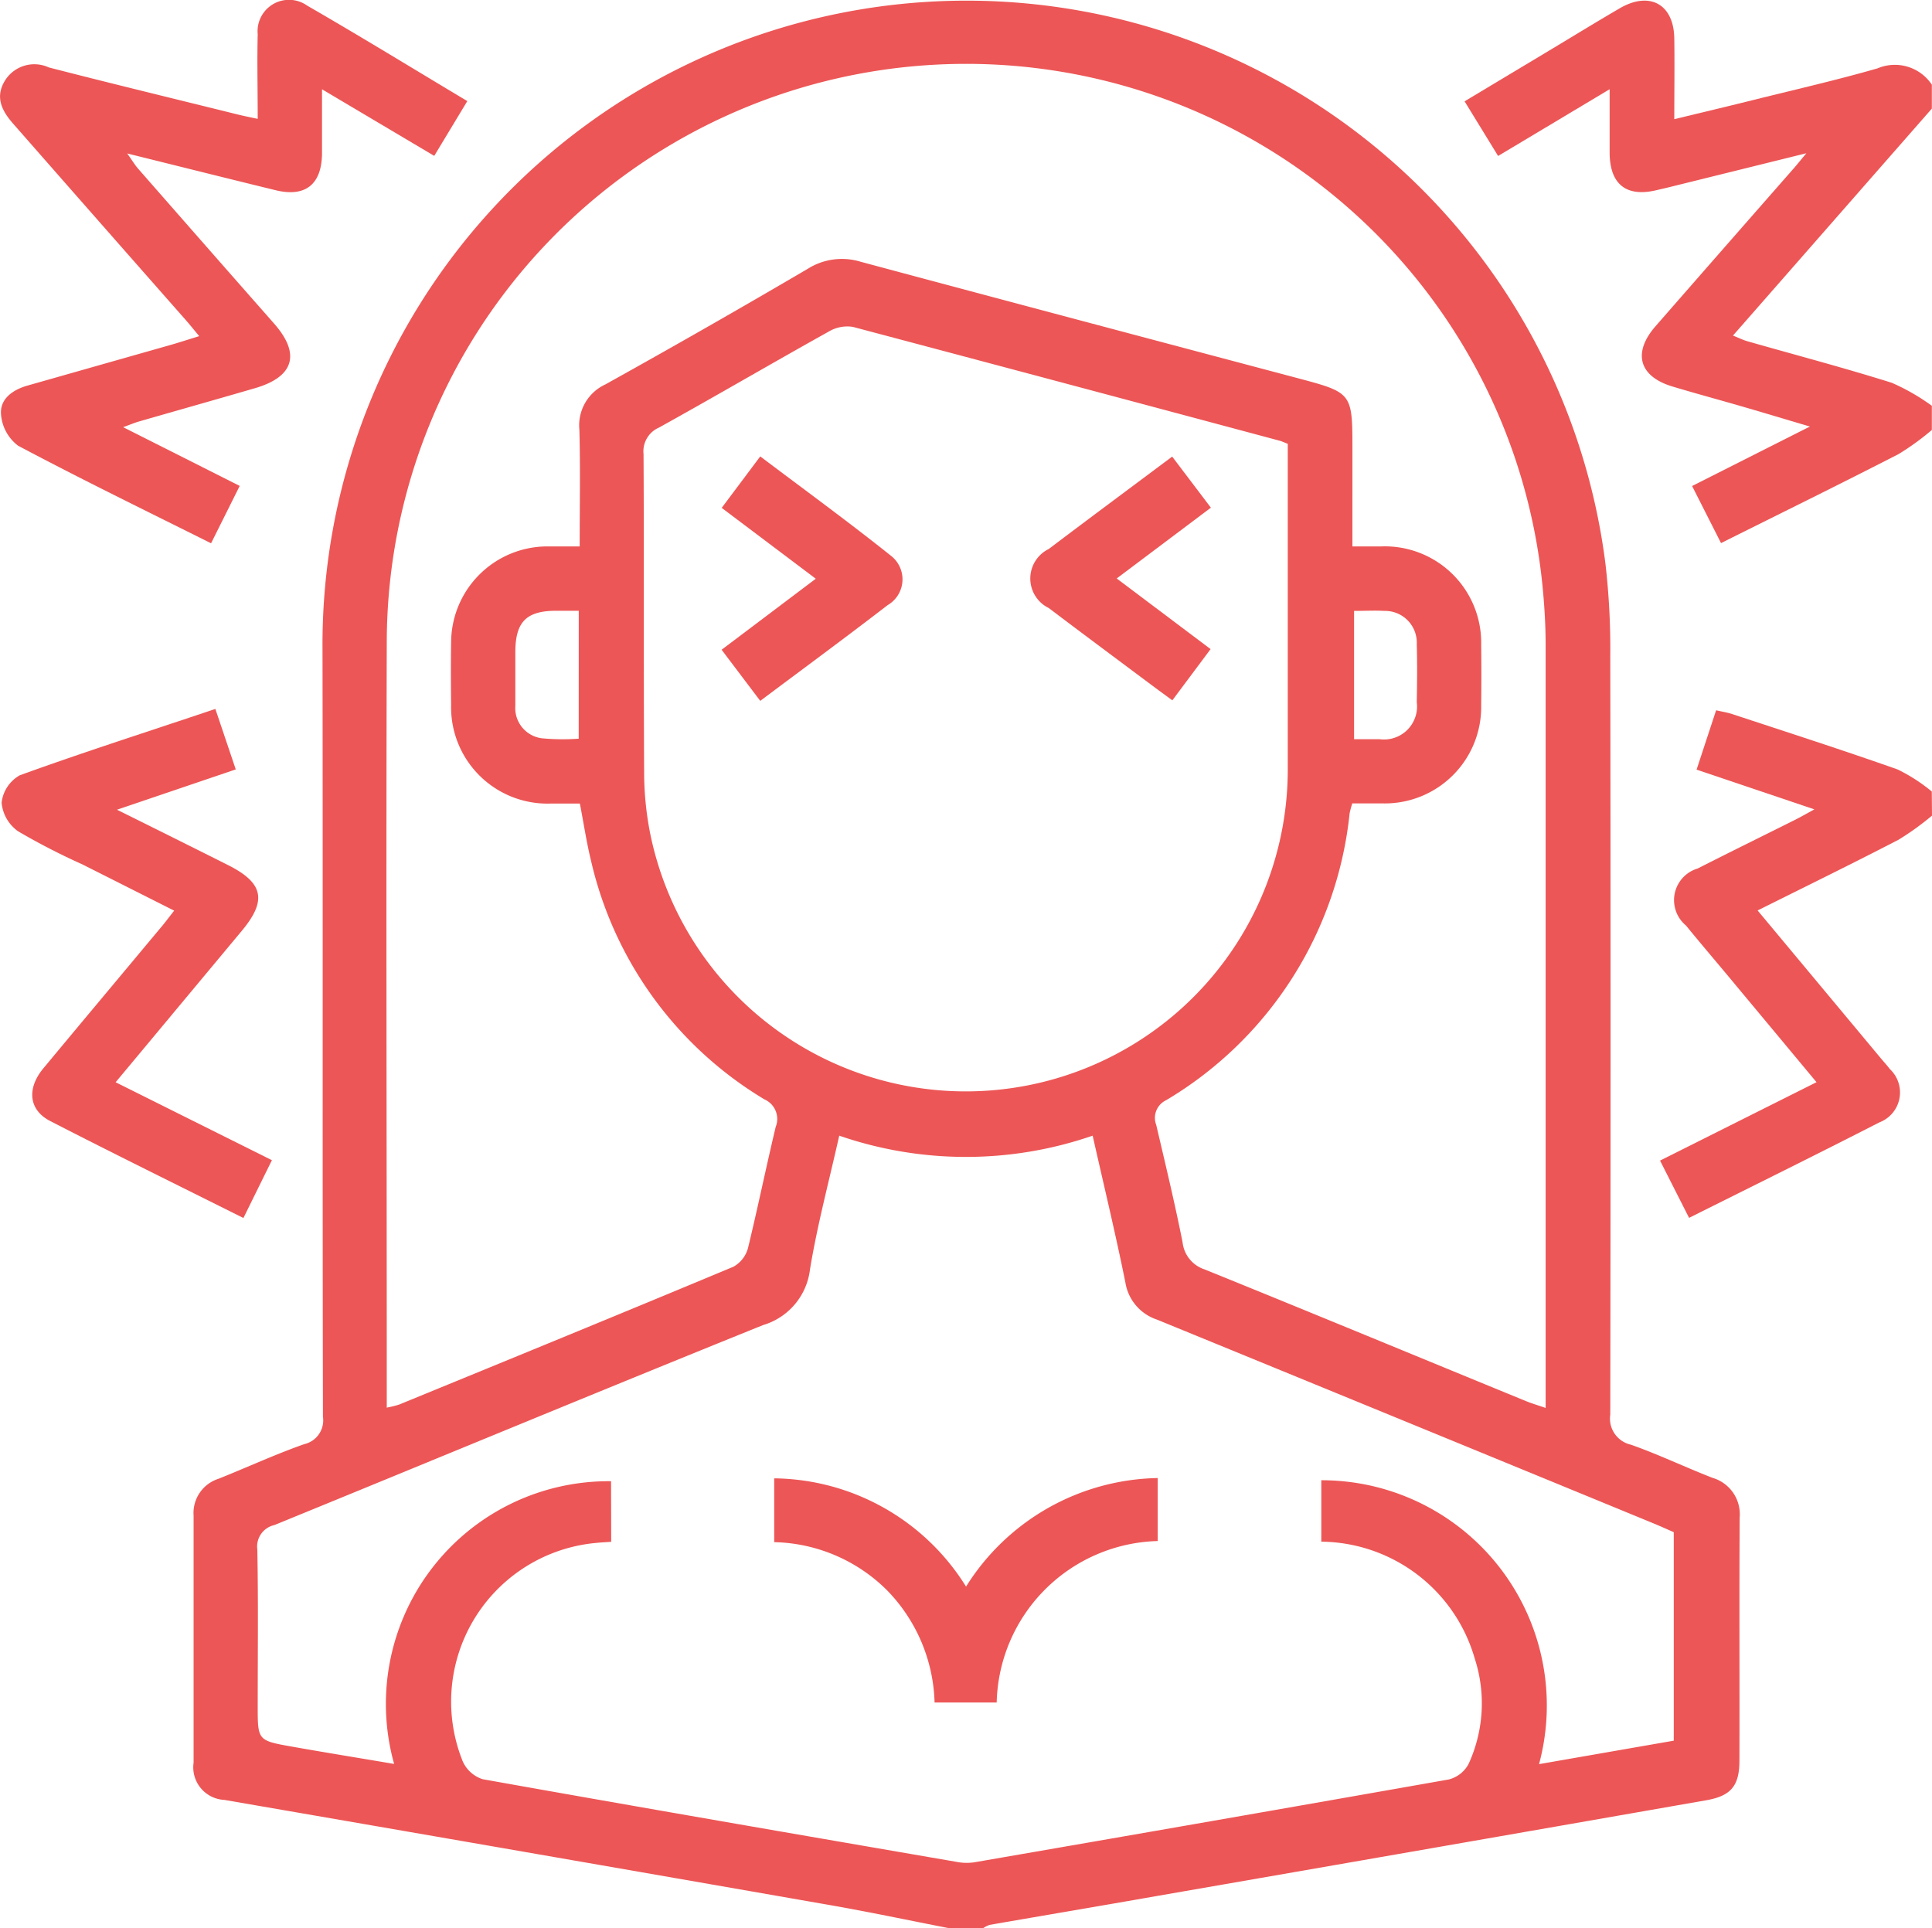
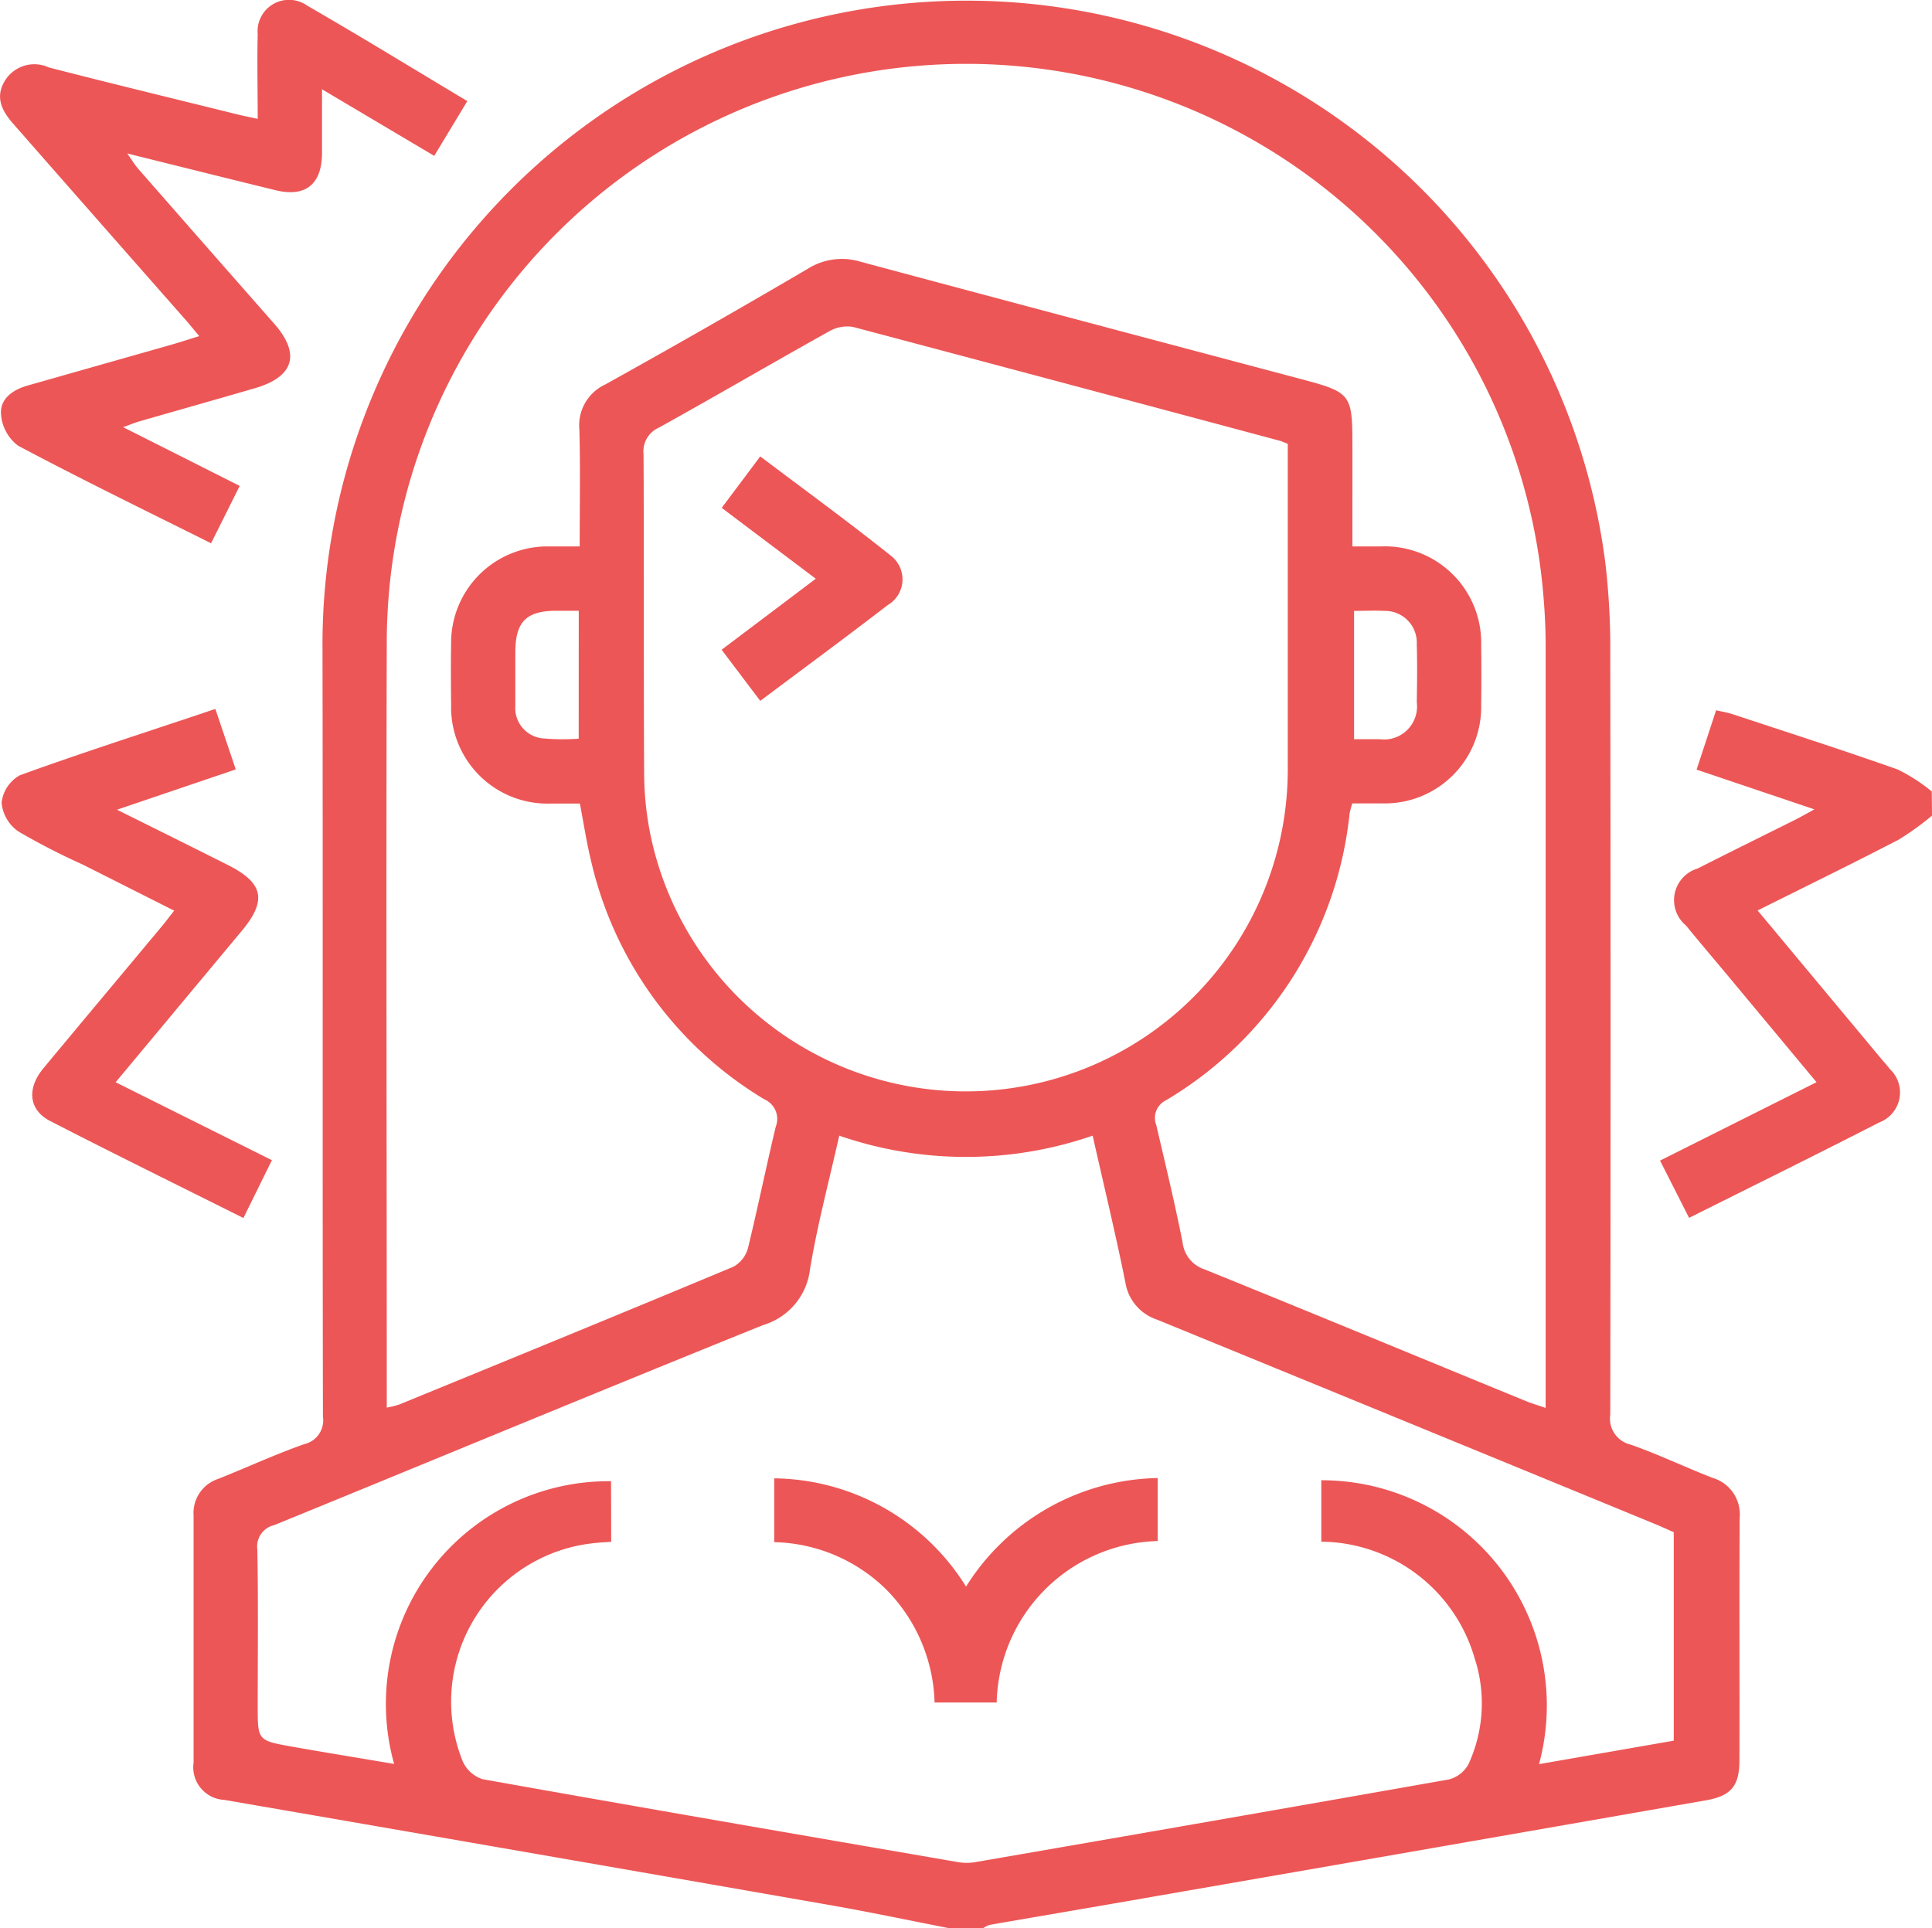
<svg xmlns="http://www.w3.org/2000/svg" id="migraine-icon-8" width="39.598" height="39.526" viewBox="0 0 39.598 39.526">
  <defs>
    <clipPath id="clip-path">
      <rect id="Rectangle_192" data-name="Rectangle 192" width="39.598" height="39.526" fill="#ed5656" />
    </clipPath>
  </defs>
  <g id="Group_540" data-name="Group 540" clip-path="url(#clip-path)">
    <path id="Path_3139" data-name="Path 3139" d="M63.5,39.526c-.831-.162-1.659-.338-2.493-.483q-6.188-1.081-12.378-2.15A.669.669,0,0,1,48,36.129c0-1.688,0-3.375,0-5.063a.736.736,0,0,1,.513-.756c.586-.234,1.161-.5,1.755-.709a.5.5,0,0,0,.383-.562c-.011-5.242,0-10.483-.009-15.725a13.2,13.2,0,0,1,26.294-1.767,15.1,15.1,0,0,1,.1,1.888q.012,7.78,0,15.56a.548.548,0,0,0,.422.617c.568.2,1.115.463,1.677.681a.777.777,0,0,1,.553.813c-.01,1.66,0,3.321-.005,4.981,0,.515-.171.724-.677.813q-5.64.987-11.281,1.966c-1.136.2-2.273.391-3.41.589a.529.529,0,0,0-.139.072ZM51.953,28.853a1.938,1.938,0,0,0,.262-.064c2.285-.937,4.57-1.872,6.848-2.824a.622.622,0,0,0,.3-.384c.2-.824.371-1.658.568-2.484a.438.438,0,0,0-.232-.563,7.717,7.717,0,0,1-3.554-4.894c-.093-.381-.151-.77-.228-1.169-.22,0-.412,0-.6,0a1.976,1.976,0,0,1-2.039-2.023c-.005-.425-.007-.851,0-1.276A1.975,1.975,0,0,1,55.242,11.2c.215,0,.43,0,.671,0,0-.832.015-1.612-.006-2.391a.922.922,0,0,1,.53-.928q2.087-1.16,4.147-2.369a1.312,1.312,0,0,1,1.091-.146c2.98.8,5.965,1.592,8.949,2.384,1.127.3,1.127.3,1.127,1.476V11.2c.239,0,.417,0,.595,0a1.975,1.975,0,0,1,2.044,2.017q.008.617,0,1.235a1.976,1.976,0,0,1-2,2.016c-.215,0-.429,0-.642,0a1.954,1.954,0,0,0-.054.2,7.772,7.772,0,0,1-3.764,5.885.4.4,0,0,0-.2.505c.187.8.38,1.6.54,2.406a.66.66,0,0,0,.453.556c2.2.891,4.392,1.8,6.588,2.7.12.049.246.085.4.139v-.376q0-7.636,0-15.272c0-.4-.025-.8-.063-1.191a11.873,11.873,0,0,0-23.689,1.161c-.015,5.091,0,10.181,0,15.272v.392m4.6,2.758c-.126.009-.208.012-.29.021A3.267,3.267,0,0,0,53.515,36.1a.672.672,0,0,0,.41.369c3.23.577,6.463,1.134,9.7,1.692a1.1,1.1,0,0,0,.365.013q4.87-.841,9.737-1.7a.637.637,0,0,0,.406-.32,2.978,2.978,0,0,0,.122-2.168A3.306,3.306,0,0,0,71.113,31.6V30.341a4.616,4.616,0,0,1,4.463,5.819l2.761-.481V31.406c-.148-.065-.285-.128-.425-.185q-5.081-2.09-10.165-4.172a.962.962,0,0,1-.65-.765c-.2-.991-.438-1.975-.67-3.006a7.958,7.958,0,0,1-5.194,0c-.214.953-.452,1.841-.6,2.744a1.355,1.355,0,0,1-.96,1.138c-3.345,1.35-6.677,2.735-10.018,4.1a.45.45,0,0,0-.349.5c.021,1.07.008,2.14.008,3.21,0,.7,0,.706.685.828s1.393.236,2.111.358a4.565,4.565,0,0,1,4.446-5.795ZM70.432,9.1c-.074-.029-.123-.053-.175-.067Q65.885,7.861,61.511,6.7a.748.748,0,0,0-.5.1c-1.162.648-2.311,1.32-3.474,1.965a.53.53,0,0,0-.315.544c.012,2.166,0,4.333.012,6.5a6.507,6.507,0,0,0,.122,1.265,6.6,6.6,0,0,0,13.07-1.32c0-1.248,0-2.5,0-3.743V9.1M55.894,12.519h-.457c-.617,0-.839.225-.843.84,0,.369,0,.738,0,1.107a.625.625,0,0,0,.545.667,4.517,4.517,0,0,0,.754.008Zm15.891,0v2.633c.2,0,.362,0,.526,0a.677.677,0,0,0,.759-.759c.007-.4.011-.793,0-1.189a.651.651,0,0,0-.666-.682c-.2-.012-.4,0-.616,0" transform="translate(-44.032 0)" fill="#ed5656" />
-     <path id="Path_3140" data-name="Path 3140" d="M373.5,8.977a5.311,5.311,0,0,1-.681.494c-1.194.613-2.4,1.205-3.64,1.825l-.593-1.17L371,8.907c-.521-.154-.957-.286-1.395-.413-.474-.138-.951-.266-1.423-.408-.686-.207-.82-.692-.344-1.237q1.408-1.612,2.82-3.221c.07-.079.136-.162.27-.323l-2.8.693c-.093.023-.187.044-.28.066-.61.143-.945-.122-.952-.758,0-.41,0-.821,0-1.313L364.61,3.361l-.687-1.12L365.658,1.2c.482-.289.961-.584,1.447-.867.612-.356,1.106-.082,1.116.618.008.533,0,1.067,0,1.656.589-.143,1.143-.274,1.695-.412.825-.205,1.655-.395,2.471-.63A.91.91,0,0,1,373.5,1.9V2.39l-4.076,4.652c.124.05.206.091.293.116.988.282,1.982.544,2.961.852a4.3,4.3,0,0,1,.822.472Z" transform="translate(-333.905 -0.164)" fill="#ed5656" />
    <path id="Path_3141" data-name="Path 3141" d="M418.093,178.671a5.577,5.577,0,0,1-.684.493c-.945.49-1.9.957-2.89,1.451l2.525,3.03c.062.074.127.144.185.221a.656.656,0,0,1-.215,1.093c-1.28.656-2.57,1.292-3.9,1.957l-.595-1.174,3.207-1.607-1.806-2.169c-.29-.348-.584-.692-.87-1.043a.676.676,0,0,1,.24-1.168c.66-.336,1.325-.662,1.987-.993.12-.06.236-.127.405-.219l-2.414-.815.4-1.216c.123.028.228.044.328.077,1.133.374,2.269.739,3.393,1.136a3.528,3.528,0,0,1,.7.452Z" transform="translate(-378.495 -161.953)" fill="#ed5656" />
    <path id="Path_3142" data-name="Path 3142" d="M5.282,2.481c0-.617-.014-1.179,0-1.739A.644.644,0,0,1,6.294.154c1.092.63,2.167,1.29,3.284,1.958L8.9,3.235,6.6,1.87c0,.485,0,.9,0,1.32-.007.634-.345.9-.959.747-.984-.24-1.967-.487-3.033-.751.1.141.15.225.213.3q1.4,1.6,2.8,3.19c.544.621.405,1.088-.395,1.321s-1.582.453-2.373.681c-.089.025-.174.062-.329.118L4.913,10l-.587,1.176c-1.34-.67-2.659-1.311-3.955-2a.892.892,0,0,1-.349-.628c-.033-.319.22-.508.525-.6q1.464-.416,2.929-.832c.184-.052.366-.112.607-.186-.107-.129-.188-.23-.273-.327Q2.045,4.6.278,2.585C.041,2.317-.108,2.036.1,1.695A.708.708,0,0,1,1,1.422c1.275.329,2.555.638,3.833.955.132.033.265.061.453.1" transform="translate(0 -0.04)" fill="#ed5656" />
    <path id="Path_3143" data-name="Path 3143" d="M2.677,183.815l3.207,1.6L5.3,186.6c-1.341-.671-2.658-1.317-3.962-1.989-.438-.226-.481-.664-.14-1.077.8-.963,1.6-1.918,2.4-2.877.087-.1.168-.212.283-.357L2,179.352a13.75,13.75,0,0,1-1.317-.678.807.807,0,0,1-.339-.587.74.74,0,0,1,.373-.562c1.313-.476,2.643-.9,4.008-1.36l.418,1.24-2.434.826c.806.4,1.541.766,2.274,1.134s.8.727.287,1.345l-2.588,3.106" transform="translate(-0.311 -161.634)" fill="#ed5656" />
    <path id="Path_3144" data-name="Path 3144" d="M196.926,371.915h-1.273a3.425,3.425,0,0,0-.974-2.3,3.378,3.378,0,0,0-2.313-.987v-1.308a4.69,4.69,0,0,1,3.932,2.219,4.731,4.731,0,0,1,3.928-2.225v1.291a3.392,3.392,0,0,0-3.3,3.308" transform="translate(-176.498 -337.018)" fill="#ed5656" />
    <path id="Path_3145" data-name="Path 3145" d="M181.2,115.913l-1.925-1.45.79-1.055c.912.689,1.819,1.349,2.694,2.049a.611.611,0,0,1-.084,1c-.847.653-1.709,1.287-2.61,1.962l-.792-1.048,1.928-1.454" transform="translate(-164.483 -104.053)" fill="#ed5656" />
-     <path id="Path_3146" data-name="Path 3146" d="M257.75,116l1.924,1.448-.784,1.05c-.16-.118-.309-.226-.457-.337-.693-.518-1.387-1.033-2.076-1.555a.673.673,0,0,1,0-1.21c.83-.628,1.666-1.248,2.53-1.894l.793,1.047L257.75,116" transform="translate(-234.862 -104.143)" fill="#ed5656" />
  </g>
</svg>